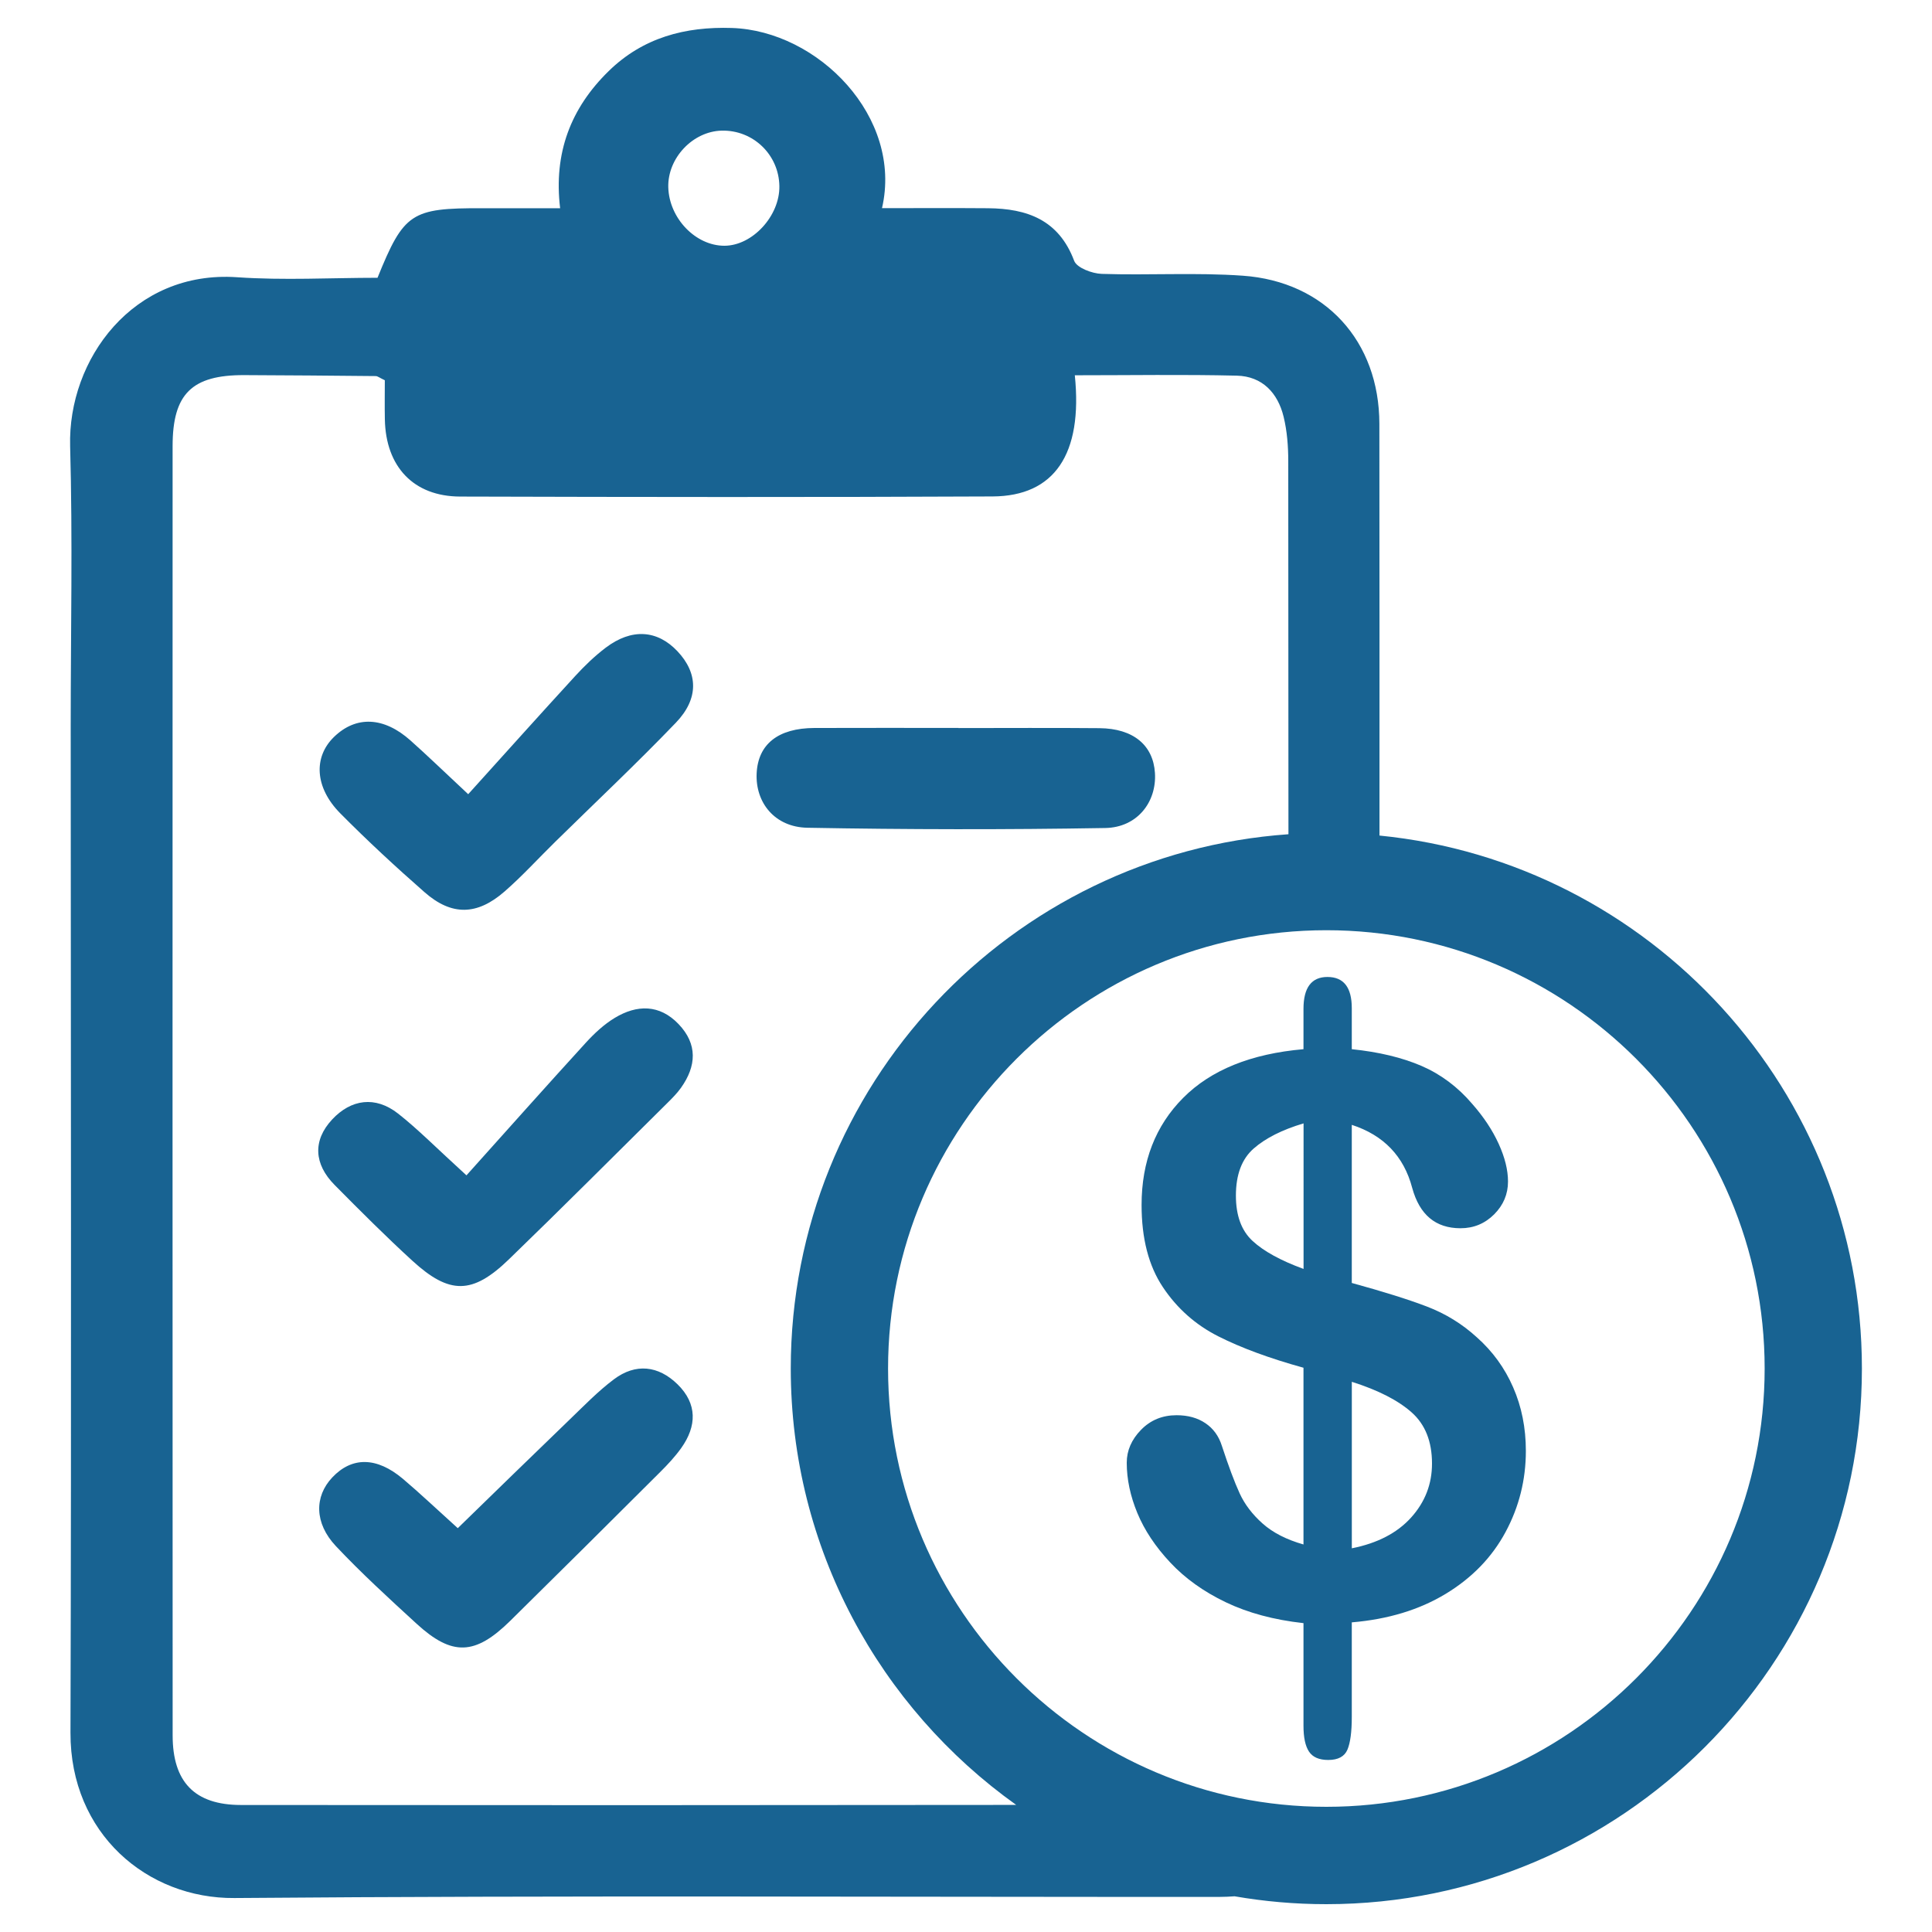
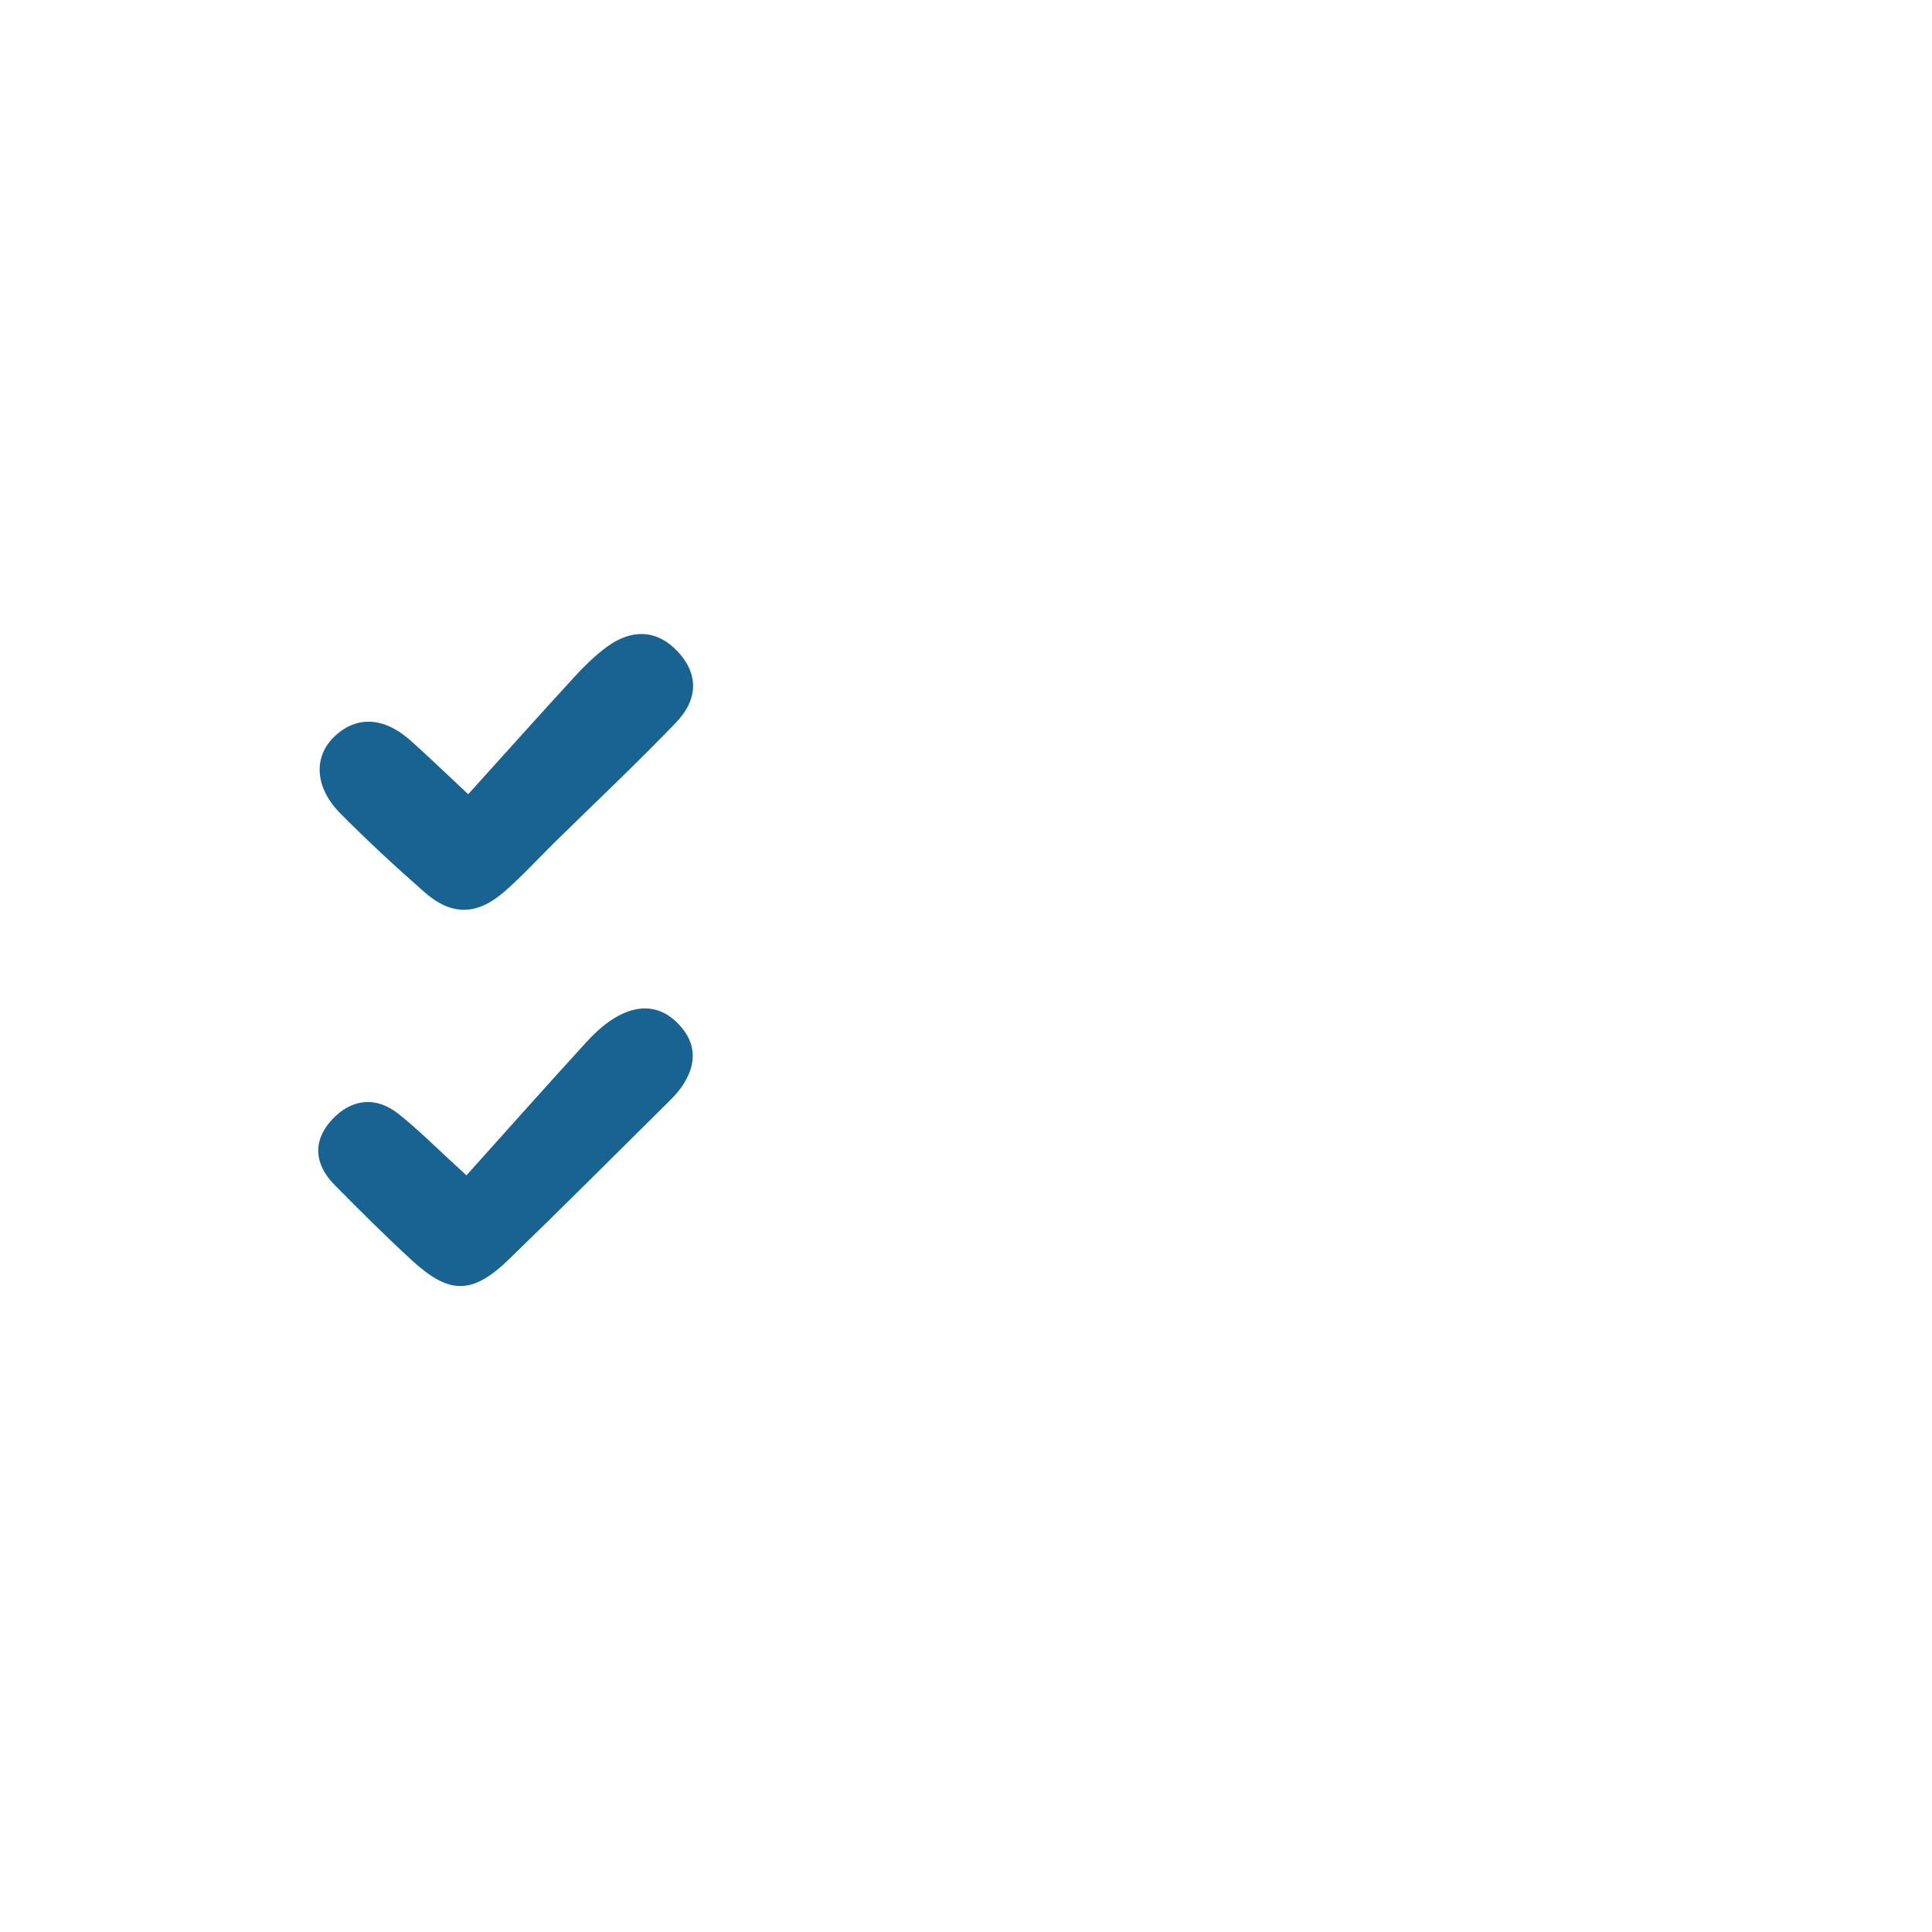
<svg xmlns="http://www.w3.org/2000/svg" version="1.1" id="Capa_1" x="0px" y="0px" viewBox="0 0 500 500" style="enable-background:new 0 0 500 500;" xml:space="preserve">
  <style type="text/css">
	.st0{fill:#186392;}
</style>
  <g>
    <g>
      <path class="st0" d="M156.75,167.63c-2.85,2.16-5.47,4.69-7.89,7.33c-9.13,9.95-18.14,20.01-27.69,30.58    c-6.5-6.07-10.63-10.07-14.92-13.89c-6.91-6.18-14.11-6.47-19.81-0.93c-5.37,5.22-4.99,13.1,1.63,19.78    c7,7.07,14.32,13.84,21.8,20.4c7.01,6.15,13.58,6.05,20.72-0.19c4.58-3.99,8.69-8.52,13.03-12.78    c10.46-10.28,21.15-20.33,31.3-30.9c6-6.25,5.73-12.83,0.42-18.47C170.1,163,163.46,162.55,156.75,167.63z" />
      <path class="st0" d="M159.08,263.44c-2.79,1.69-5.28,4.02-7.5,6.45c-10.24,11.21-20.32,22.56-30.86,34.29    c-7.92-7.21-12.54-11.94-17.7-15.99c-5.9-4.62-12.16-3.73-17.07,1.54c-5.1,5.48-4.65,11.59,0.64,16.93    c6.6,6.67,13.23,13.31,20.15,19.64c9.6,8.78,15.53,8.74,24.93-0.35c13.89-13.43,27.53-27.12,41.26-40.71    c1.17-1.16,2.34-2.36,3.3-3.7c4.01-5.63,4.36-11.3-0.61-16.5C170.69,259.88,164.83,259.96,159.08,263.44z" />
-       <path class="st0" d="M158.87,356.97c-4.17,3.13-7.84,6.95-11.62,10.58c-9.5,9.15-18.93,18.36-28.78,27.94    c-5.57-5.03-9.77-9.02-14.19-12.76c-6.79-5.73-13.2-5.77-18.29-0.37c-4.65,4.93-4.66,11.83,0.94,17.78    c6.61,7.02,13.76,13.55,20.88,20.08c9.21,8.44,15.15,8.2,24.23-0.74c12.99-12.8,25.92-25.65,38.83-38.53    c1.95-1.94,3.86-3.99,5.45-6.22c4.03-5.67,4.16-11.44-0.96-16.46C170.39,353.4,164.5,352.74,158.87,356.97z" />
-       <path class="st0" d="M286.04,214.29c8.28-0.14,13.33-6.73,12.86-14.24c-0.45-7.21-5.62-11.52-14.35-11.6    c-12.16-0.11-24.32-0.03-36.48-0.03c0-0.01,0-0.02,0-0.03c-12.44,0-24.87-0.04-37.31,0.01c-9.39,0.04-14.58,4.19-14.94,11.75    c-0.35,7.57,4.69,13.91,13.12,14.07C234.64,214.69,260.35,214.73,286.04,214.29z" />
-       <path class="st0" d="M357.01,216.24c0.01-35.51,0.01-71.02-0.03-106.53c-0.02-21.39-14.01-36.85-35.36-38.36    c-12.11-0.86-24.34-0.07-36.5-0.47c-2.49-0.08-6.45-1.57-7.13-3.39c-3.99-10.61-12.2-13.52-22.3-13.6    c-8.83-0.07-17.67-0.02-27.43-0.02c5.45-23.56-16.53-45.91-38.86-46.63c-12.07-0.39-22.99,2.47-31.88,11.16    c-9.82,9.6-14.28,21.2-12.56,35.49c-7.02,0-13.63,0.02-20.24,0c-18.28-0.06-20.21,1.2-27.02,18c-12.02,0-24.23,0.7-36.33-0.14    C34.47,69.88,17.53,93,18.15,115.48c0.67,24.06,0.15,48.15,0.15,72.23c0.01,86.9,0.2,173.81-0.06,260.71    c-0.08,26.2,19.96,42.97,42.42,42.79c84.96-0.7,169.93-0.25,254.9-0.29c1.34,0,2.65-0.07,3.95-0.16    c7.72,1.34,15.65,2.04,23.74,2.04c76.43,0,138.61-62.18,138.61-138.61C481.87,282.38,427.01,223.16,357.01,216.24z M186.77,33.81    c8.13-0.2,14.81,6.22,14.93,14.36c0.12,7.72-6.98,15.42-14.22,15.43c-7.48,0.01-14.33-7.14-14.53-15.16    C172.77,40.9,179.29,33.99,186.77,33.81z M62.36,467.13c-12.05-0.01-17.68-6.01-17.68-18.01c-0.03-111.23-0.04-222.45-0.01-333.68    c0-13.53,5.01-18.41,18.55-18.36c11.34,0.04,22.68,0.14,34.02,0.25c0.48,0,0.97,0.43,2.35,1.08c0,3.1-0.06,6.61,0.01,10.12    c0.23,12.25,7.43,19.95,19.49,19.98c45.93,0.13,91.86,0.19,137.79-0.03c15.99-0.08,23.38-10.91,21.28-31.36    c14.37,0,28.16-0.23,41.93,0.1c6.58,0.16,10.61,4.46,12.11,10.64c0.9,3.71,1.2,7.65,1.2,11.49c0.03,32.18,0.04,64.37,0.05,96.55    c-71.87,5.05-128.8,65.13-128.8,138.26c0,46.54,23.05,87.79,58.34,112.95C196.11,467.19,129.24,467.2,62.36,467.13z M343.26,467.6    c-62.55,0-113.43-50.89-113.43-113.43c0-62.55,50.89-113.43,113.43-113.43c62.55,0,113.43,50.89,113.43,113.43    C456.69,416.72,405.81,467.6,343.26,467.6z" />
-       <path class="st0" d="M382.21,346.1c-3.8-3.48-8.12-6.13-12.94-7.97s-11.3-3.87-19.43-6.1v-40.92c8.26,2.69,13.48,8.13,15.64,16.33    c1.9,6.95,6.06,10.43,12.49,10.43c3.41,0,6.31-1.2,8.71-3.59c2.39-2.39,3.59-5.23,3.59-8.51c0-2.95-0.8-6.2-2.41-9.74    c-1.61-3.54-3.89-6.98-6.84-10.33c-3.74-4.39-8.12-7.67-13.13-9.84c-5.02-2.16-11.03-3.61-18.05-4.33v-10.62    c0-5.38-2.1-8.07-6.3-8.07c-4.13,0-6.2,2.75-6.2,8.26v10.43c-13.57,1.18-23.95,5.38-31.13,12.59s-10.77,16.46-10.77,27.74    c0,8.66,1.83,15.74,5.51,21.25c3.67,5.51,8.46,9.76,14.36,12.74c5.9,2.98,13.25,5.69,22.03,8.12v45.74    c-4.39-1.25-7.92-3.05-10.57-5.41c-2.66-2.36-4.64-4.97-5.95-7.82s-2.85-6.97-4.62-12.35c-0.79-2.49-2.2-4.43-4.23-5.8    c-2.03-1.38-4.52-2.07-7.48-2.07c-3.67,0-6.74,1.26-9.2,3.79c-2.46,2.53-3.69,5.36-3.69,8.51c0,4.26,0.92,8.61,2.75,13.03    c1.84,4.43,4.67,8.69,8.51,12.79s8.62,7.53,14.36,10.28s12.44,4.56,20.12,5.41v26.56c0,3.02,0.47,5.25,1.43,6.69    c0.95,1.44,2.61,2.16,4.97,2.16c2.56,0,4.21-0.89,4.97-2.66c0.75-1.77,1.13-4.59,1.13-8.46v-24.49c9.38-0.79,17.48-3.25,24.3-7.38    c6.82-4.13,11.98-9.46,15.49-15.99c3.51-6.52,5.26-13.53,5.26-21c0-5.97-1.1-11.46-3.3-16.48    C389.41,354.02,386.28,349.71,382.21,346.1z M337.36,328.4c-5.9-2.16-10.3-4.57-13.18-7.23c-2.89-2.66-4.33-6.57-4.33-11.75    c0-5.44,1.54-9.51,4.62-12.2s7.38-4.85,12.89-6.49L337.36,328.4L337.36,328.4z M365.2,392.73c-3.61,4-8.72,6.66-15.35,7.97v-43.09    c6.82,2.16,11.98,4.8,15.49,7.92c3.51,3.12,5.26,7.53,5.26,13.23C370.61,384.07,368.8,388.73,365.2,392.73z" />
    </g>
  </g>
</svg>